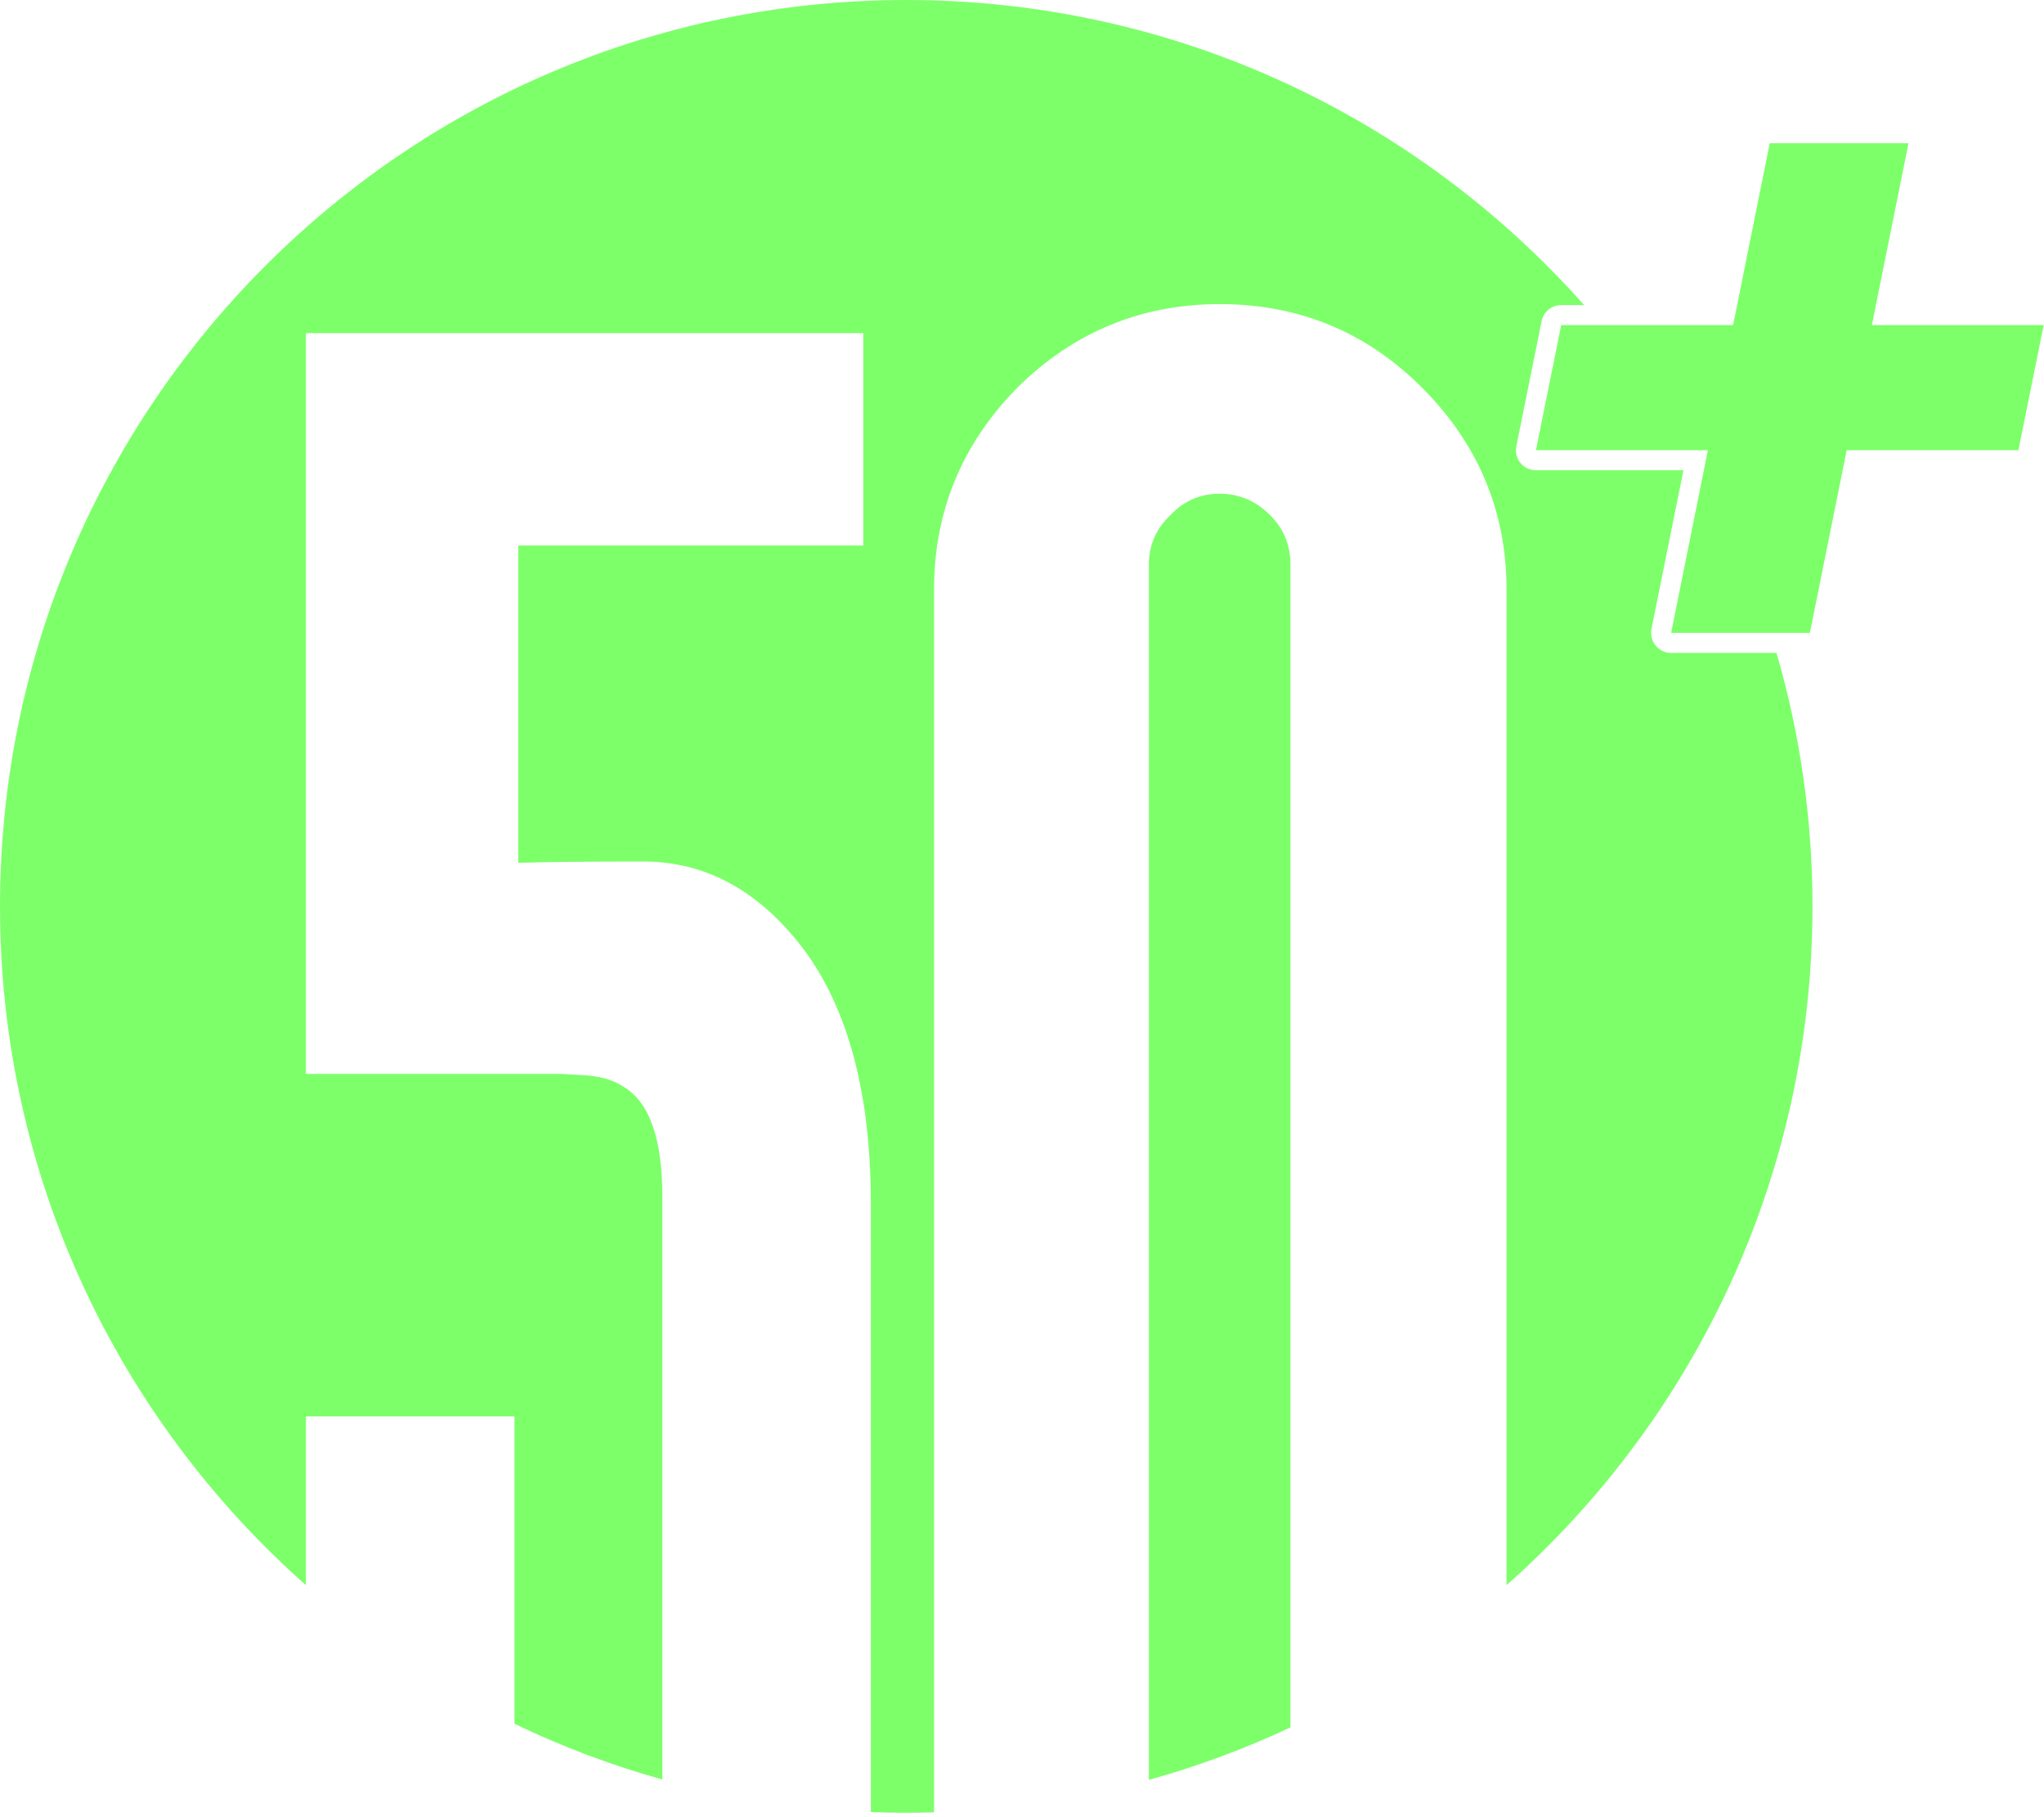
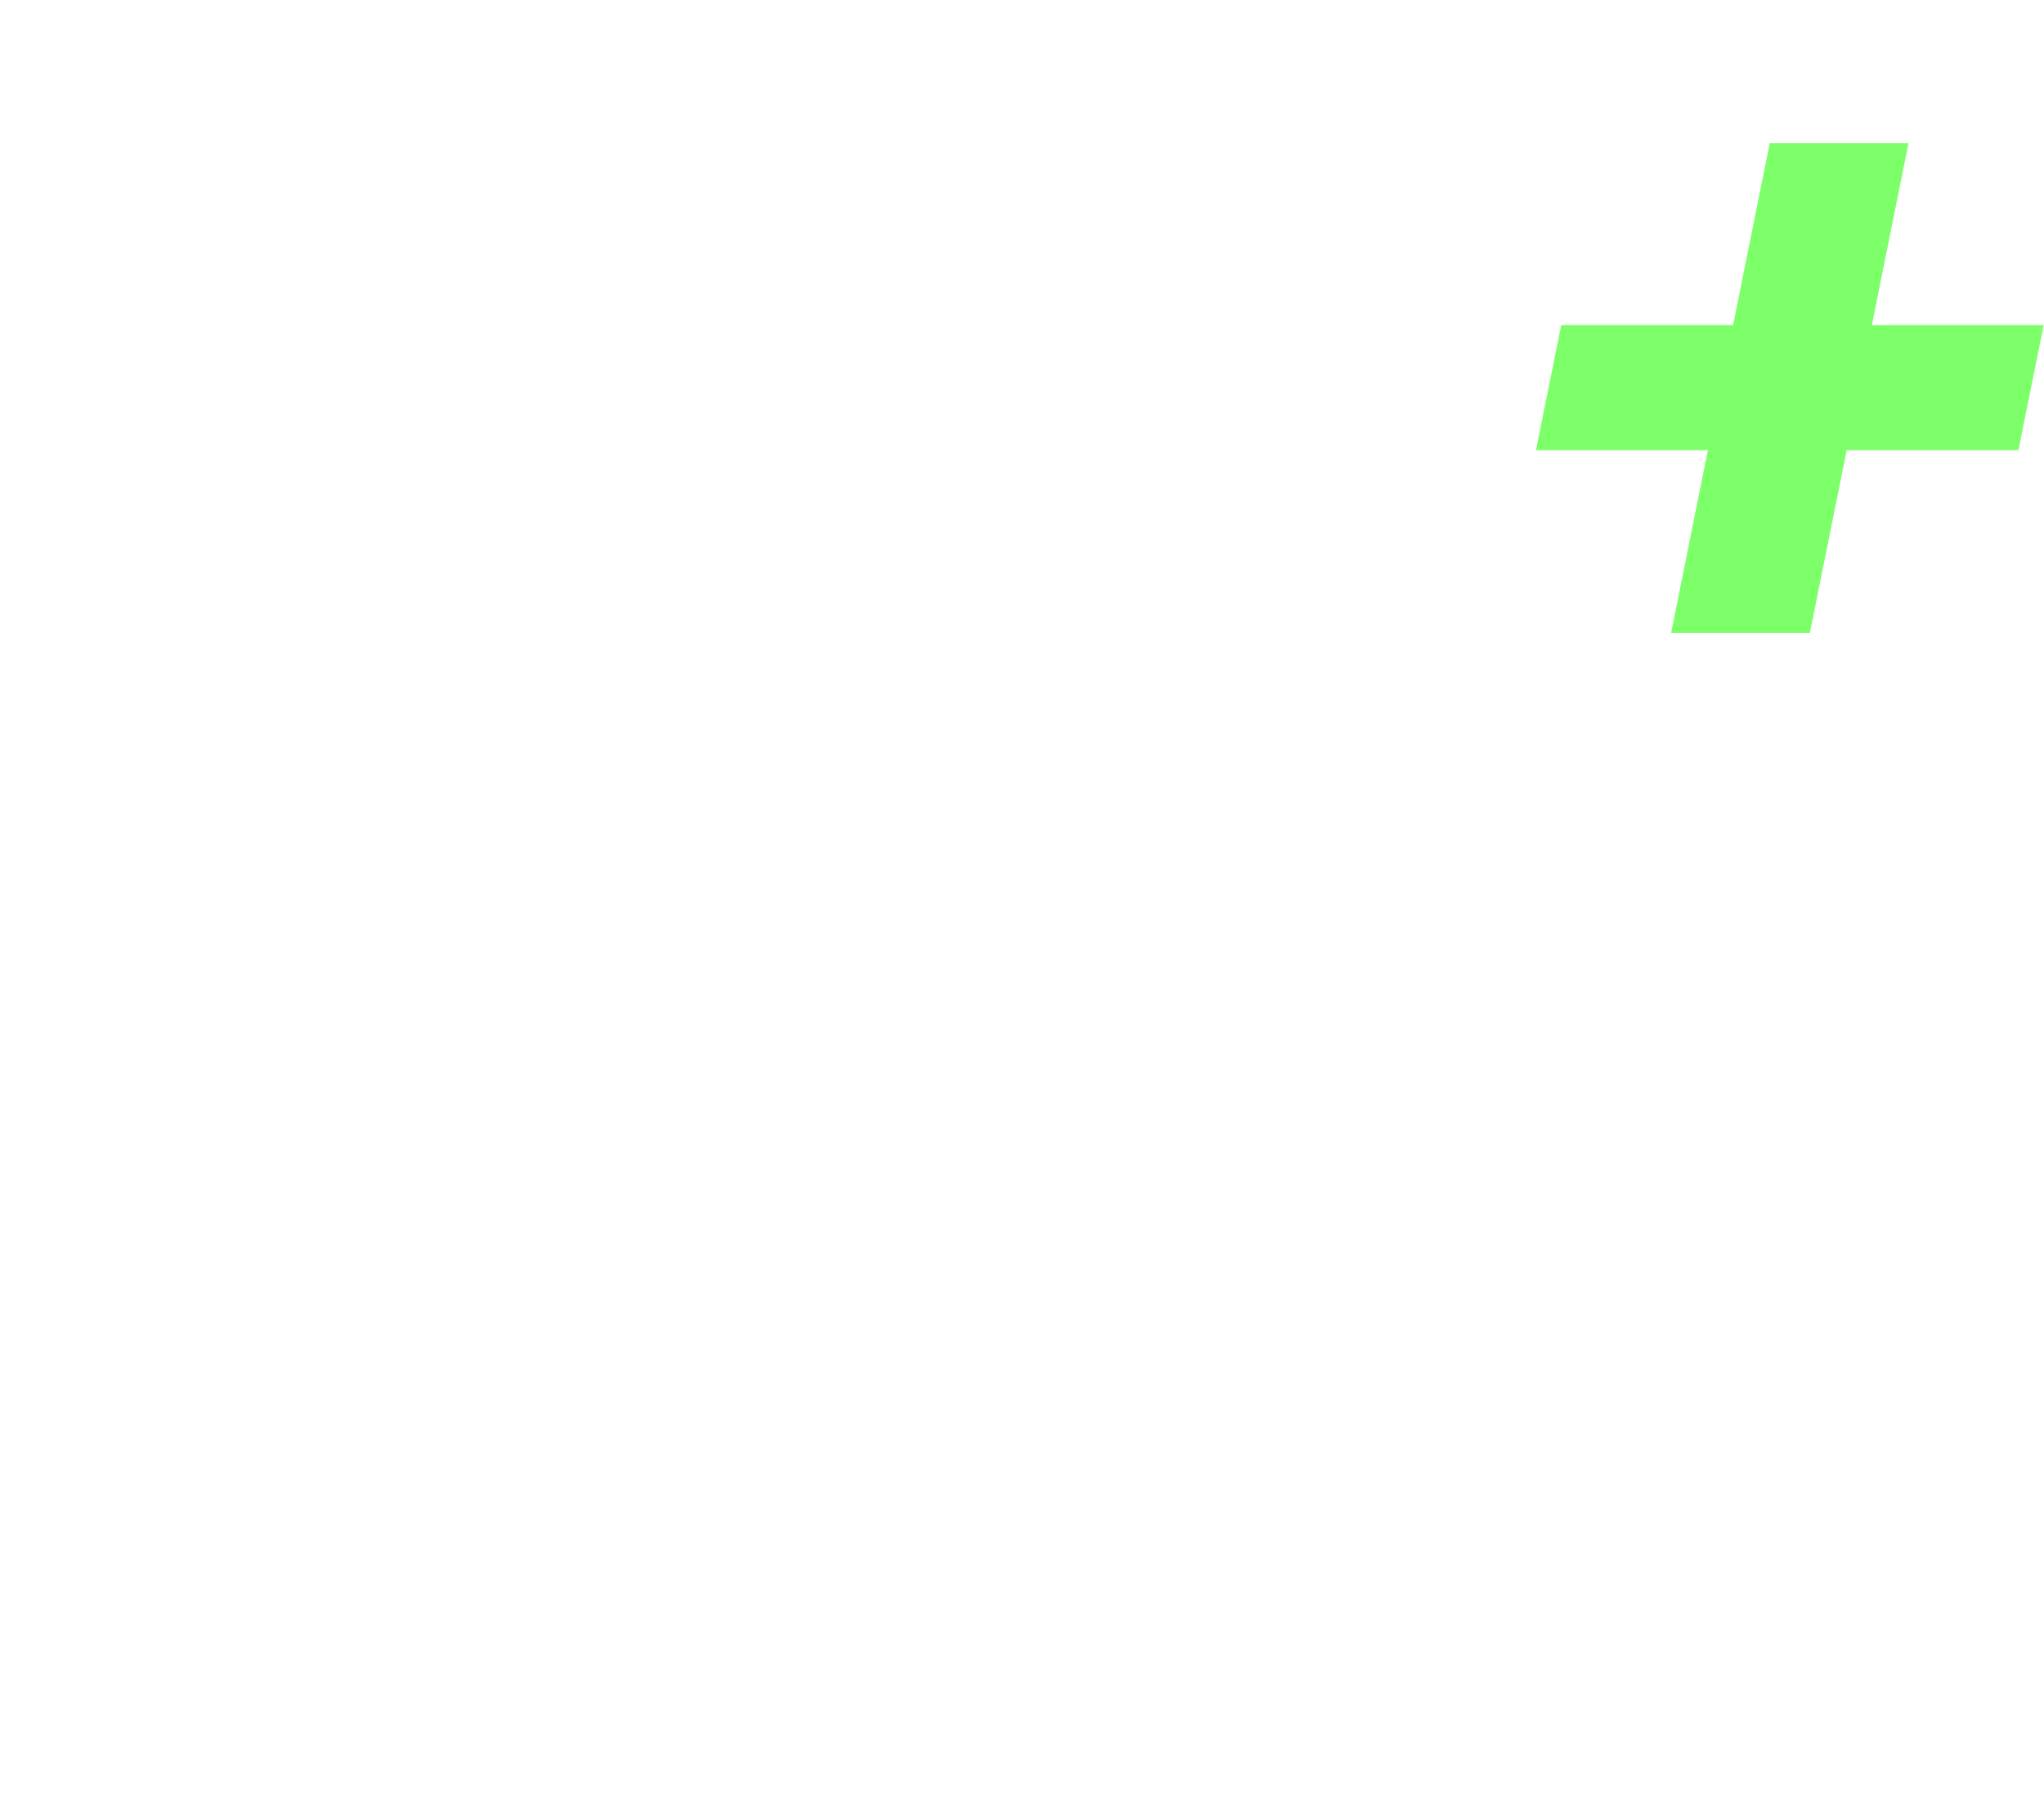
<svg xmlns="http://www.w3.org/2000/svg" width="100%" height="100%" viewBox="0 0 90 80" version="1.1" xml:space="preserve" style="fill-rule:evenodd;clip-rule:evenodd;stroke-linejoin:round;stroke-miterlimit:2;">
-   <path d="M78.221,28.743c1.032,3.542 1.585,7.287 1.585,11.16c-0,11.888 -5.211,22.57 -13.471,29.882l0,-43.821c0,-3.45 -1.242,-6.418 -3.728,-8.904c-2.449,-2.448 -5.416,-3.672 -8.904,-3.672c-3.45,-0 -6.418,1.224 -8.903,3.672c-2.449,2.486 -3.673,5.454 -3.673,8.904l0,53.823c-0.407,0.012 -0.815,0.019 -1.224,0.019c-0.522,-0 -1.041,-0.01 -1.558,-0.03l-0,-26.768c-0,-5.342 -1.206,-9.348 -3.617,-12.019c-1.818,-2.041 -3.951,-3.061 -6.4,-3.061c-2.411,0 -4.248,0.019 -5.509,0.056l0,-13.968l15.192,0l-0,-9.349l-24.541,0l0,32.61l11.241,-0l0.946,0.055c0.742,0.038 1.336,0.204 1.781,0.501c1.15,0.668 1.725,2.282 1.725,4.842l-0,25.666c-2.257,-0.63 -4.434,-1.454 -6.511,-2.452l0,-13.532l-9.182,0l0,7.428c-8.26,-7.312 -13.47,-17.994 -13.47,-29.882c0,-22.023 17.88,-39.903 39.903,-39.903c11.869,-0 22.535,5.193 29.847,13.43l-1.007,-0c-0.42,-0 -0.781,0.296 -0.864,0.707l-1.113,5.509c-0.053,0.259 0.014,0.528 0.181,0.733c0.168,0.205 0.418,0.323 0.683,0.323l6.494,0l-1.407,6.985c-0.052,0.259 0.015,0.528 0.182,0.733c0.168,0.204 0.418,0.323 0.683,0.323l4.639,-0Zm-21.401,47.304c-1.994,0.936 -4.077,1.711 -6.233,2.31l0,-53.506c0,-0.853 0.315,-1.577 0.946,-2.17c0.594,-0.631 1.317,-0.946 2.17,-0.946c0.854,-0 1.596,0.315 2.226,0.946c0.594,0.593 0.891,1.317 0.891,2.17l-0,51.196Z" style="fill:#7dff6a;" />
  <path d="M89.986,14.312l-7.565,-0l1.613,-8.008l-6.11,-0l-1.613,8.008l-7.568,-0l-1.113,5.508l7.571,0l-1.619,8.041l6.11,0l1.62,-8.041l7.561,0l1.113,-5.508Z" style="fill:#7dff6a;fill-rule:nonzero;" />
</svg>